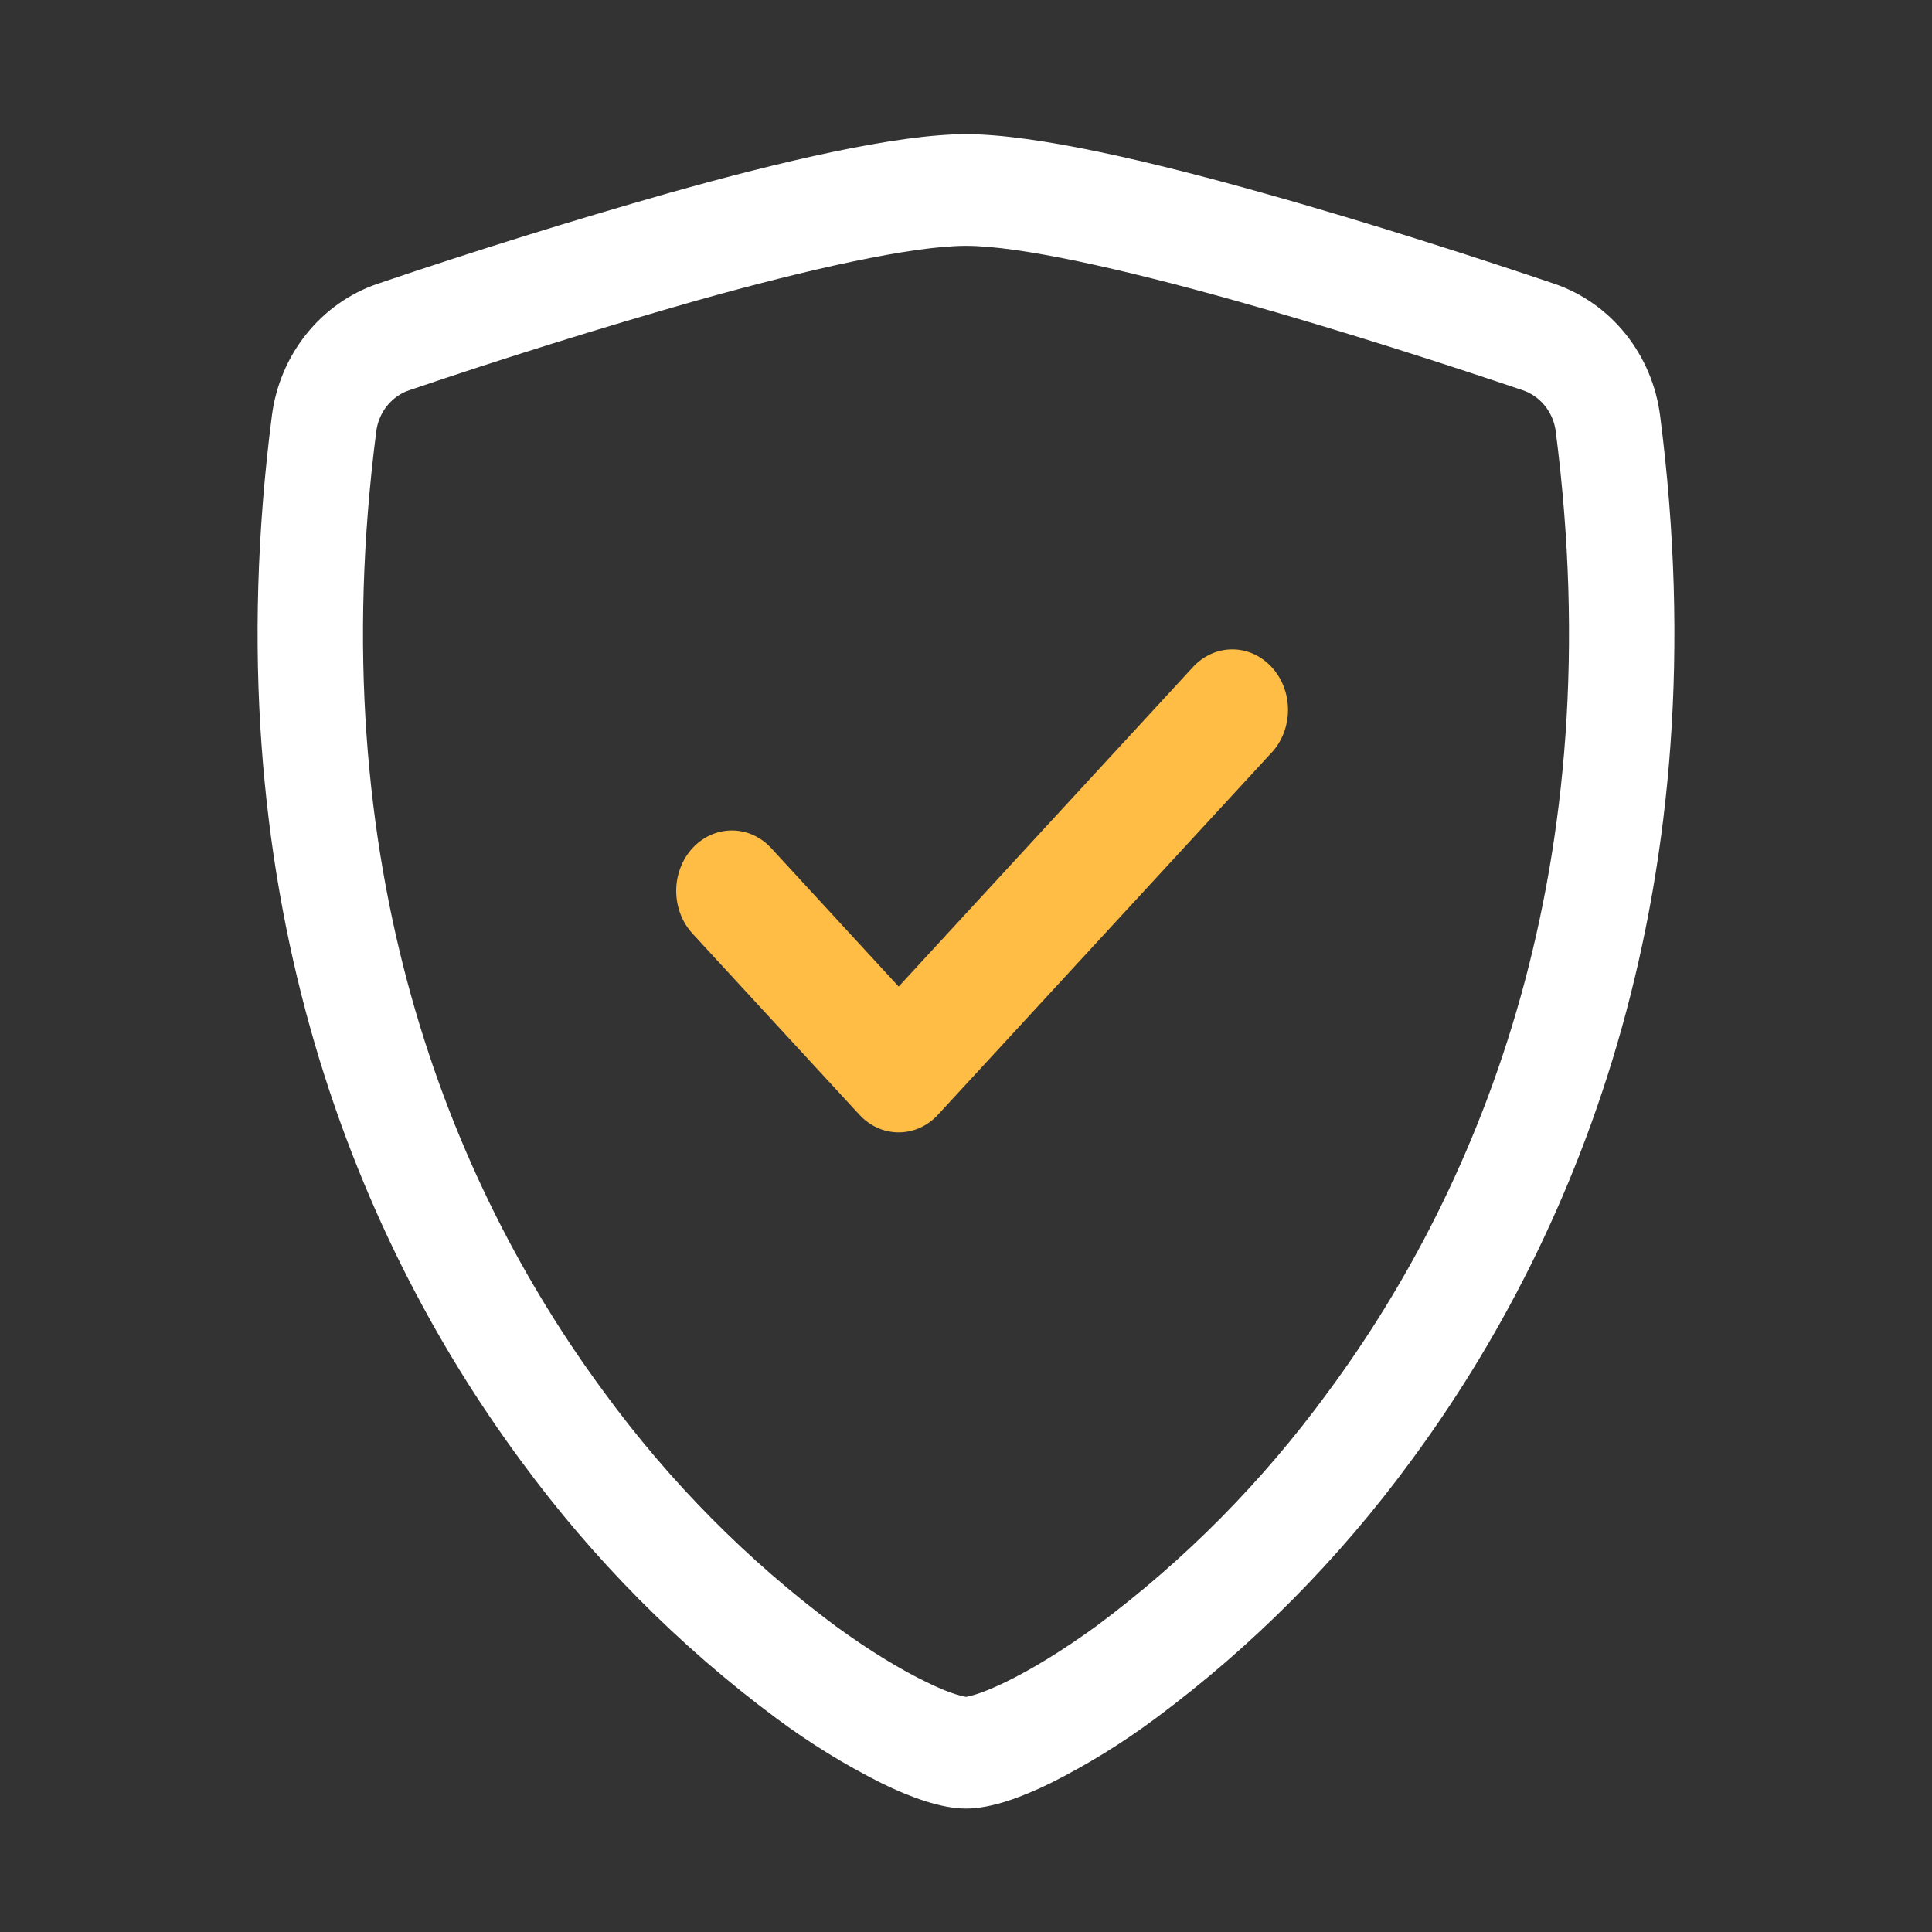
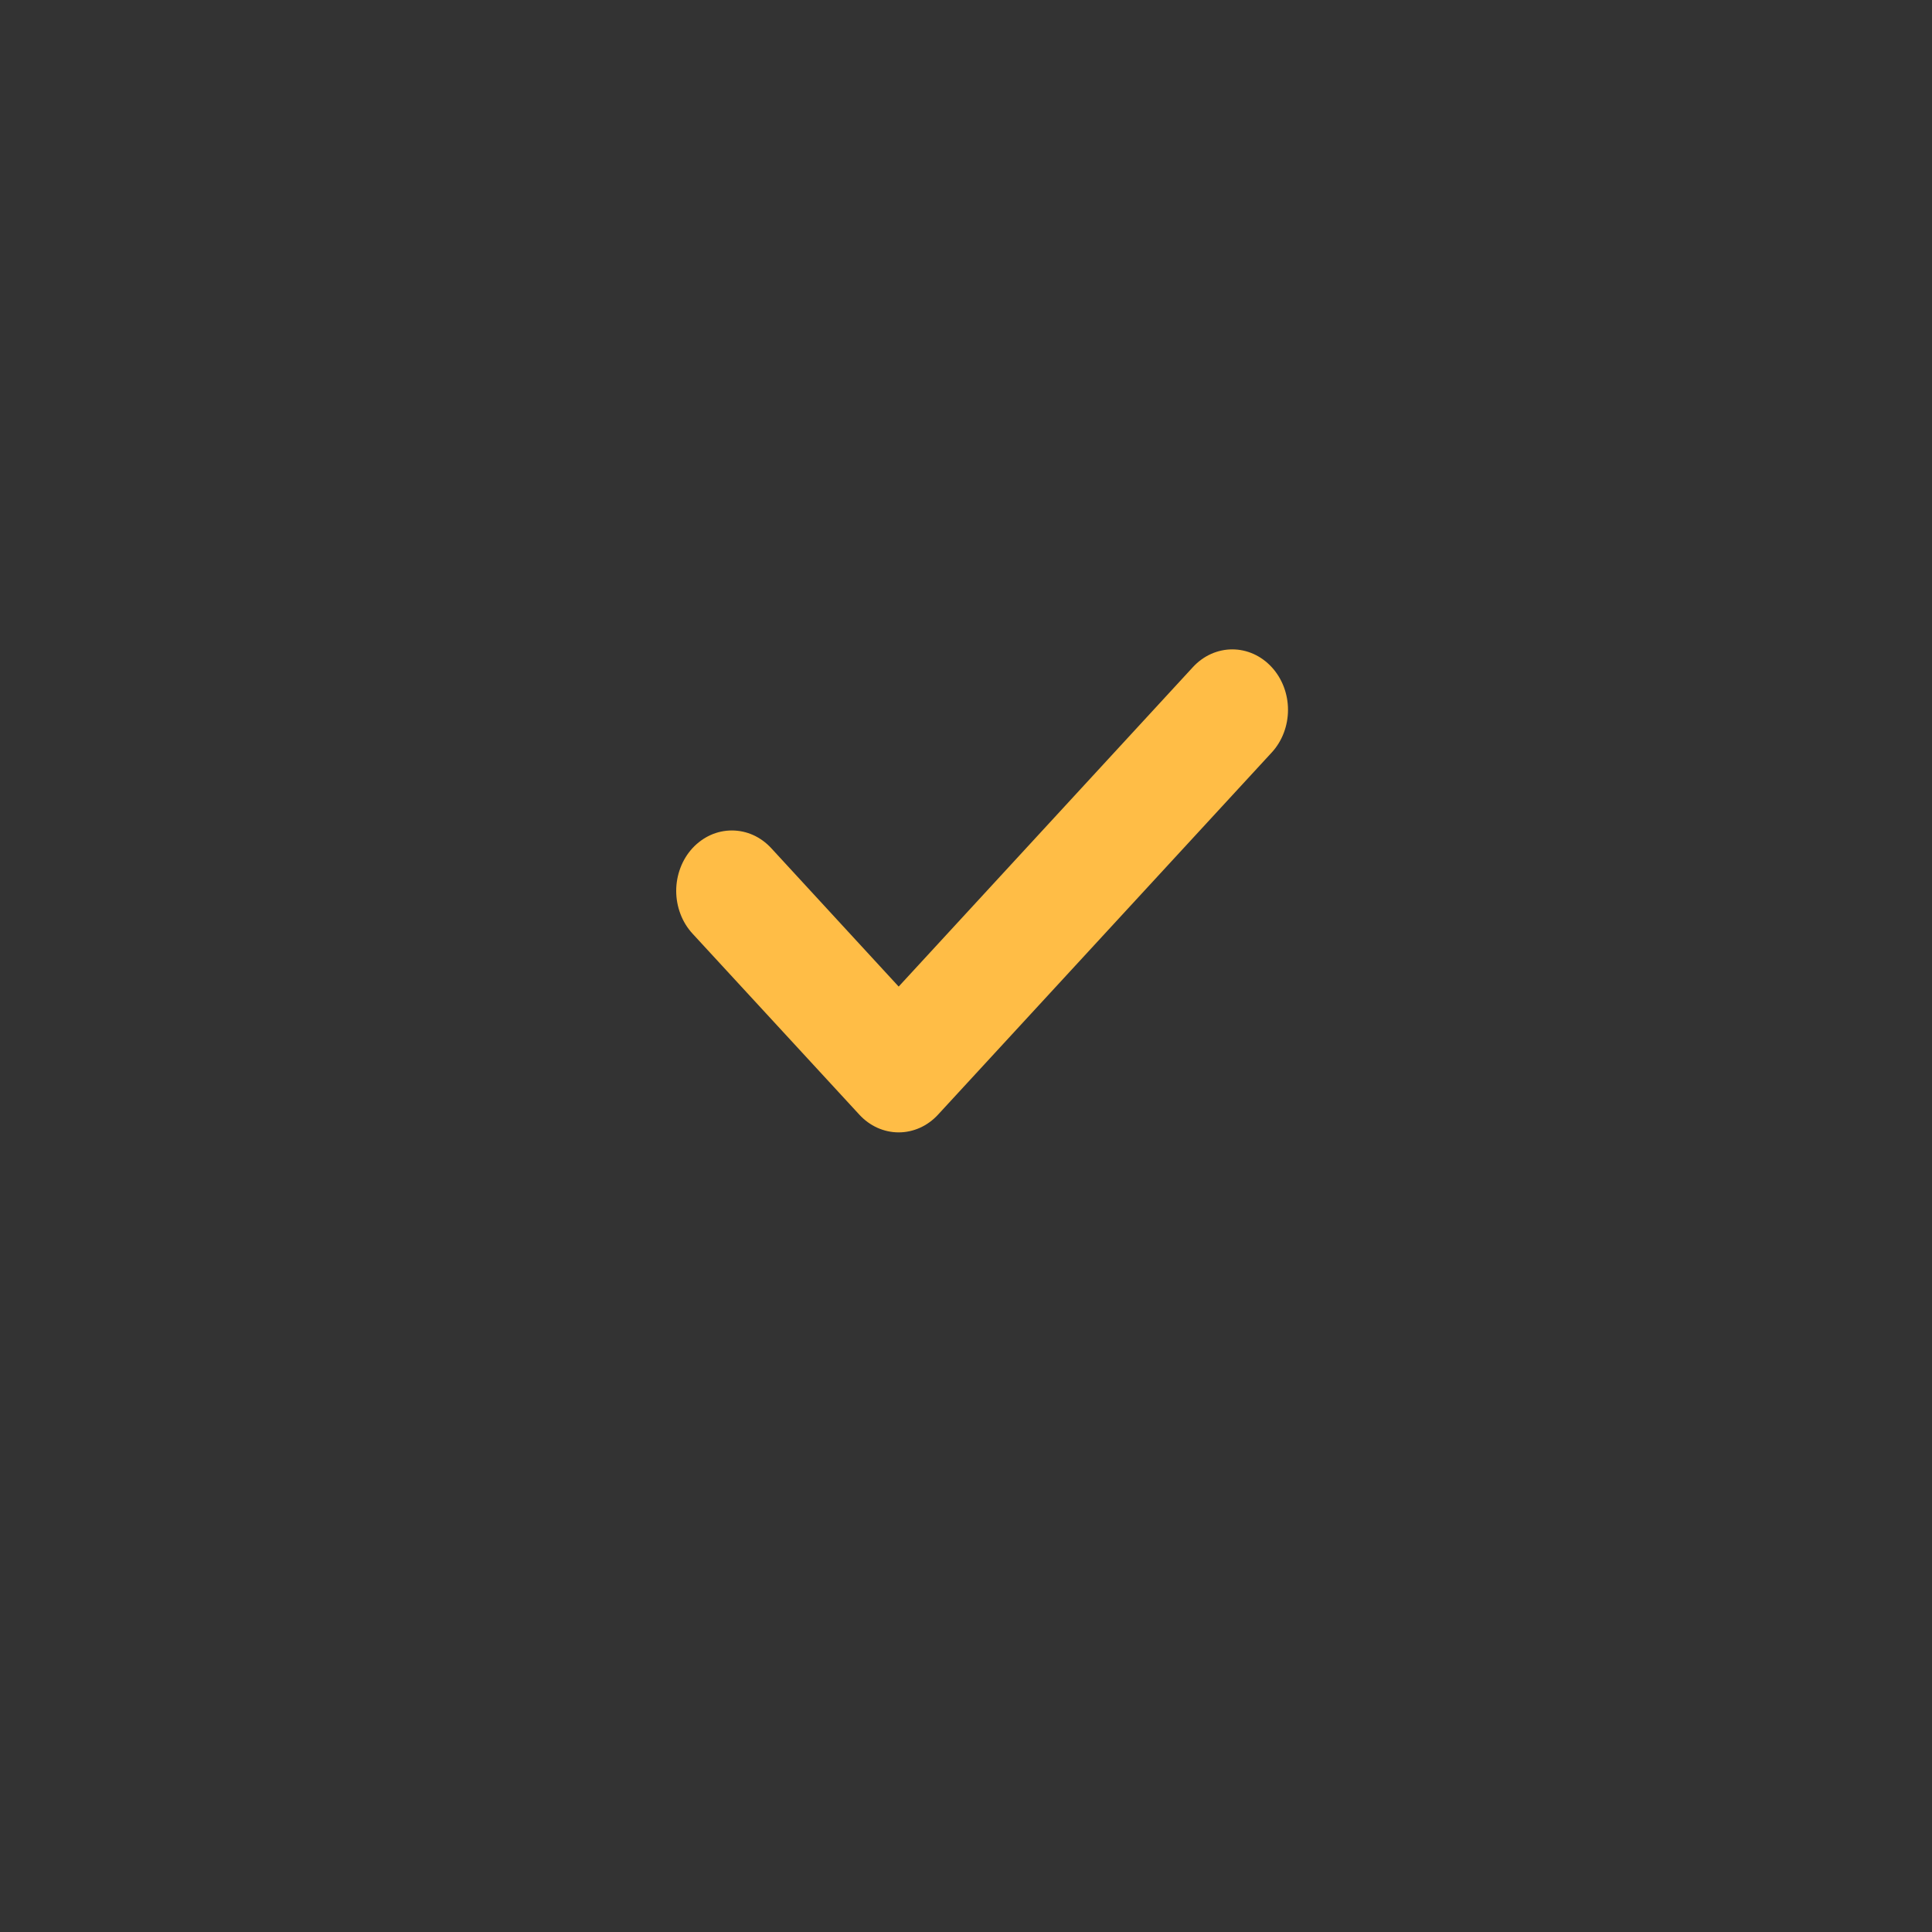
<svg xmlns="http://www.w3.org/2000/svg" width="60" height="60" viewBox="0 0 60 60" fill="none">
  <rect x="0" y="0" width="60" height="60" fill="#333333" stroke="none" />
-   <path d="M21.634 9.334C18.64 10.187 15.667 11.115 12.717 12.117C12.448 12.206 12.208 12.373 12.026 12.597C11.844 12.821 11.726 13.094 11.687 13.384C9.945 26.894 13.968 36.752 18.767 43.245C20.798 46.023 23.221 48.469 25.955 50.502C27.043 51.295 28.004 51.867 28.762 52.234C29.139 52.419 29.446 52.547 29.683 52.618C29.787 52.651 29.893 52.678 30 52.699C30.106 52.678 30.211 52.651 30.314 52.618C30.553 52.544 30.861 52.416 31.238 52.234C31.993 51.867 32.957 51.292 34.045 50.502C36.779 48.469 39.202 46.023 41.233 43.245C46.032 36.755 50.055 26.894 48.313 13.384C48.274 13.094 48.156 12.821 47.974 12.597C47.792 12.373 47.552 12.206 47.283 12.117C45.237 11.424 41.783 10.296 38.366 9.338C34.878 8.359 31.669 7.635 30 7.635C28.334 7.635 25.122 8.356 21.634 9.334ZM20.798 5.987C24.208 5.028 27.831 4.167 30 4.167C32.169 4.167 35.792 5.028 39.202 5.987C42.691 6.962 46.208 8.116 48.276 8.814C49.14 9.11 49.907 9.651 50.487 10.377C51.068 11.102 51.438 11.982 51.557 12.916C53.43 27.466 49.083 38.25 43.81 45.383C41.572 48.434 38.906 51.122 35.899 53.356C34.861 54.131 33.758 54.81 32.605 55.387C31.725 55.816 30.779 56.167 30 56.167C29.221 56.167 28.278 55.816 27.395 55.387C26.242 54.81 25.14 54.131 24.101 53.356C21.094 51.122 18.427 48.434 16.19 45.383C10.917 38.25 6.57 27.466 8.443 12.916C8.562 11.982 8.932 11.102 9.513 10.377C10.093 9.651 10.86 9.11 11.724 8.814C14.726 7.797 17.752 6.854 20.798 5.987Z" fill="white" />
  <path d="M39.493 20.718C39.654 20.892 39.781 21.099 39.868 21.326C39.955 21.554 40 21.798 40 22.044C40 22.291 39.955 22.535 39.868 22.763C39.781 22.991 39.654 23.197 39.493 23.371L29.132 34.616C28.971 34.791 28.781 34.929 28.571 35.024C28.361 35.118 28.137 35.167 27.909 35.167C27.682 35.167 27.457 35.118 27.247 35.024C27.038 34.929 26.847 34.791 26.687 34.616L21.506 28.994C21.346 28.82 21.218 28.613 21.132 28.385C21.045 28.157 21 27.913 21 27.667C21 27.421 21.045 27.177 21.132 26.949C21.218 26.721 21.346 26.514 21.506 26.34C21.667 26.166 21.858 26.028 22.067 25.933C22.277 25.839 22.502 25.791 22.729 25.791C22.956 25.791 23.181 25.839 23.391 25.933C23.6 26.028 23.791 26.166 23.951 26.34L27.909 30.639L37.047 20.718C37.208 20.543 37.398 20.405 37.608 20.31C37.818 20.216 38.043 20.167 38.27 20.167C38.497 20.167 38.722 20.216 38.932 20.31C39.142 20.405 39.332 20.543 39.493 20.718Z" fill="#FFBD46" />
</svg>